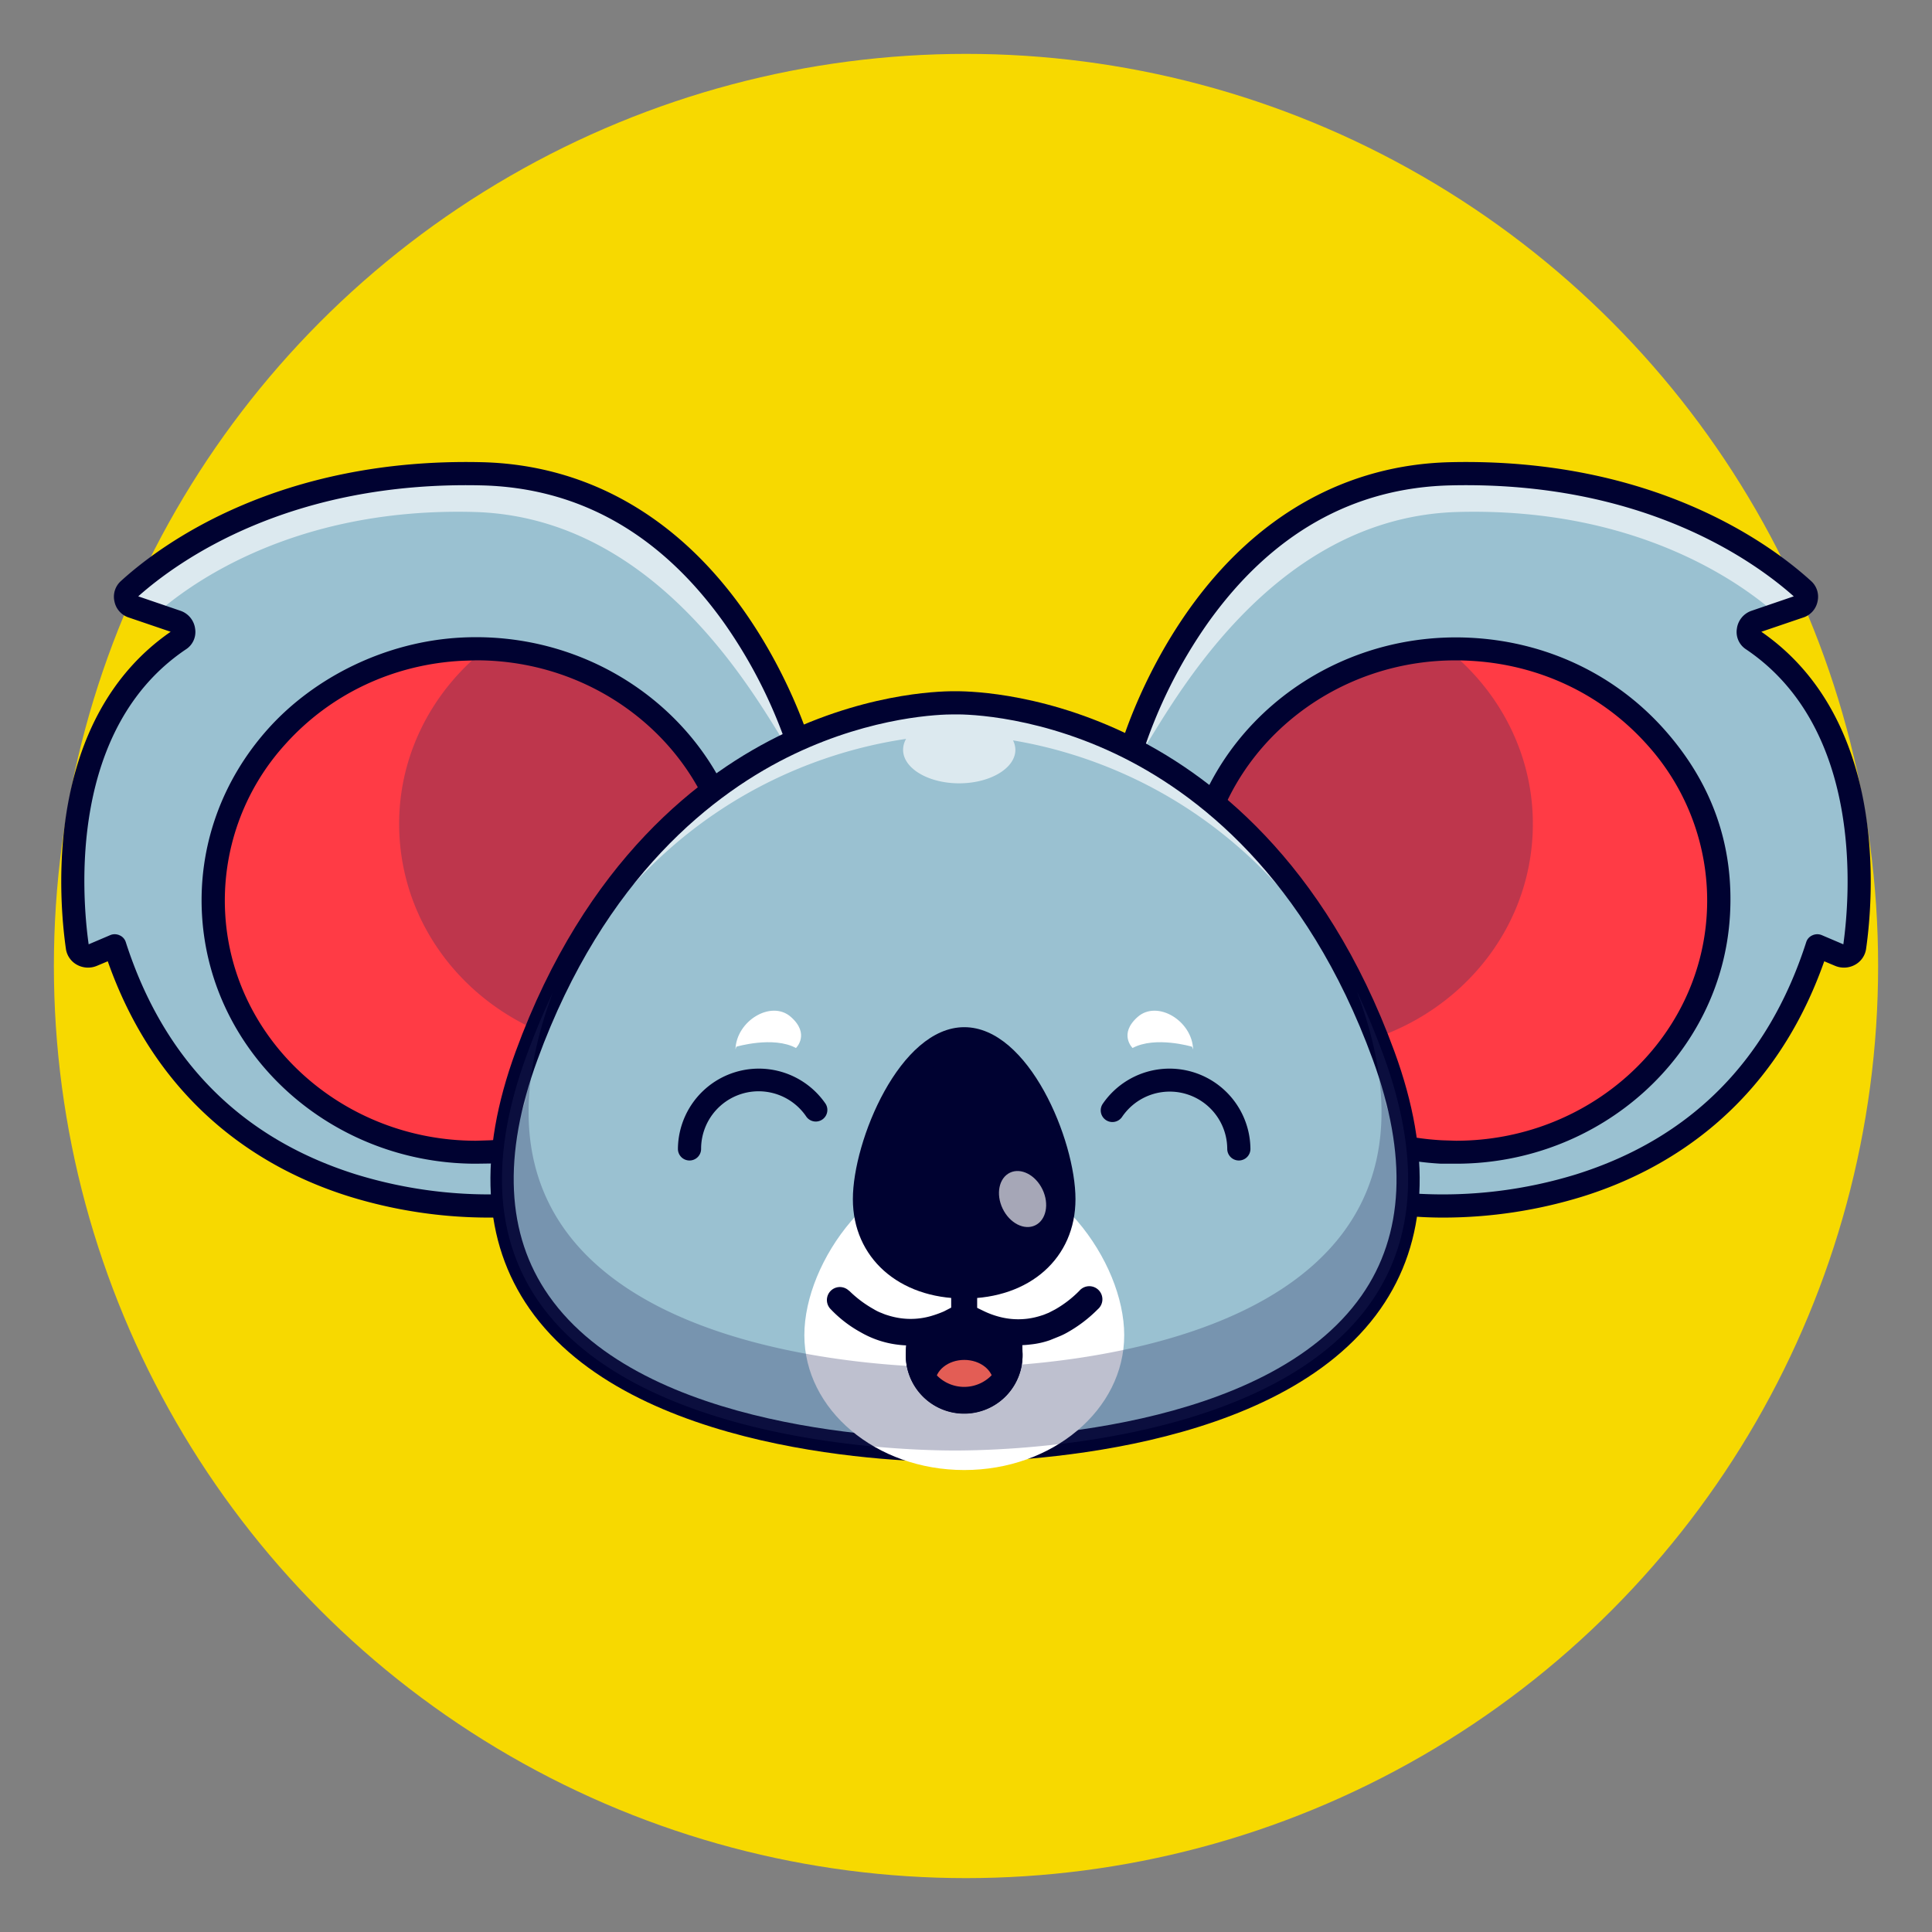
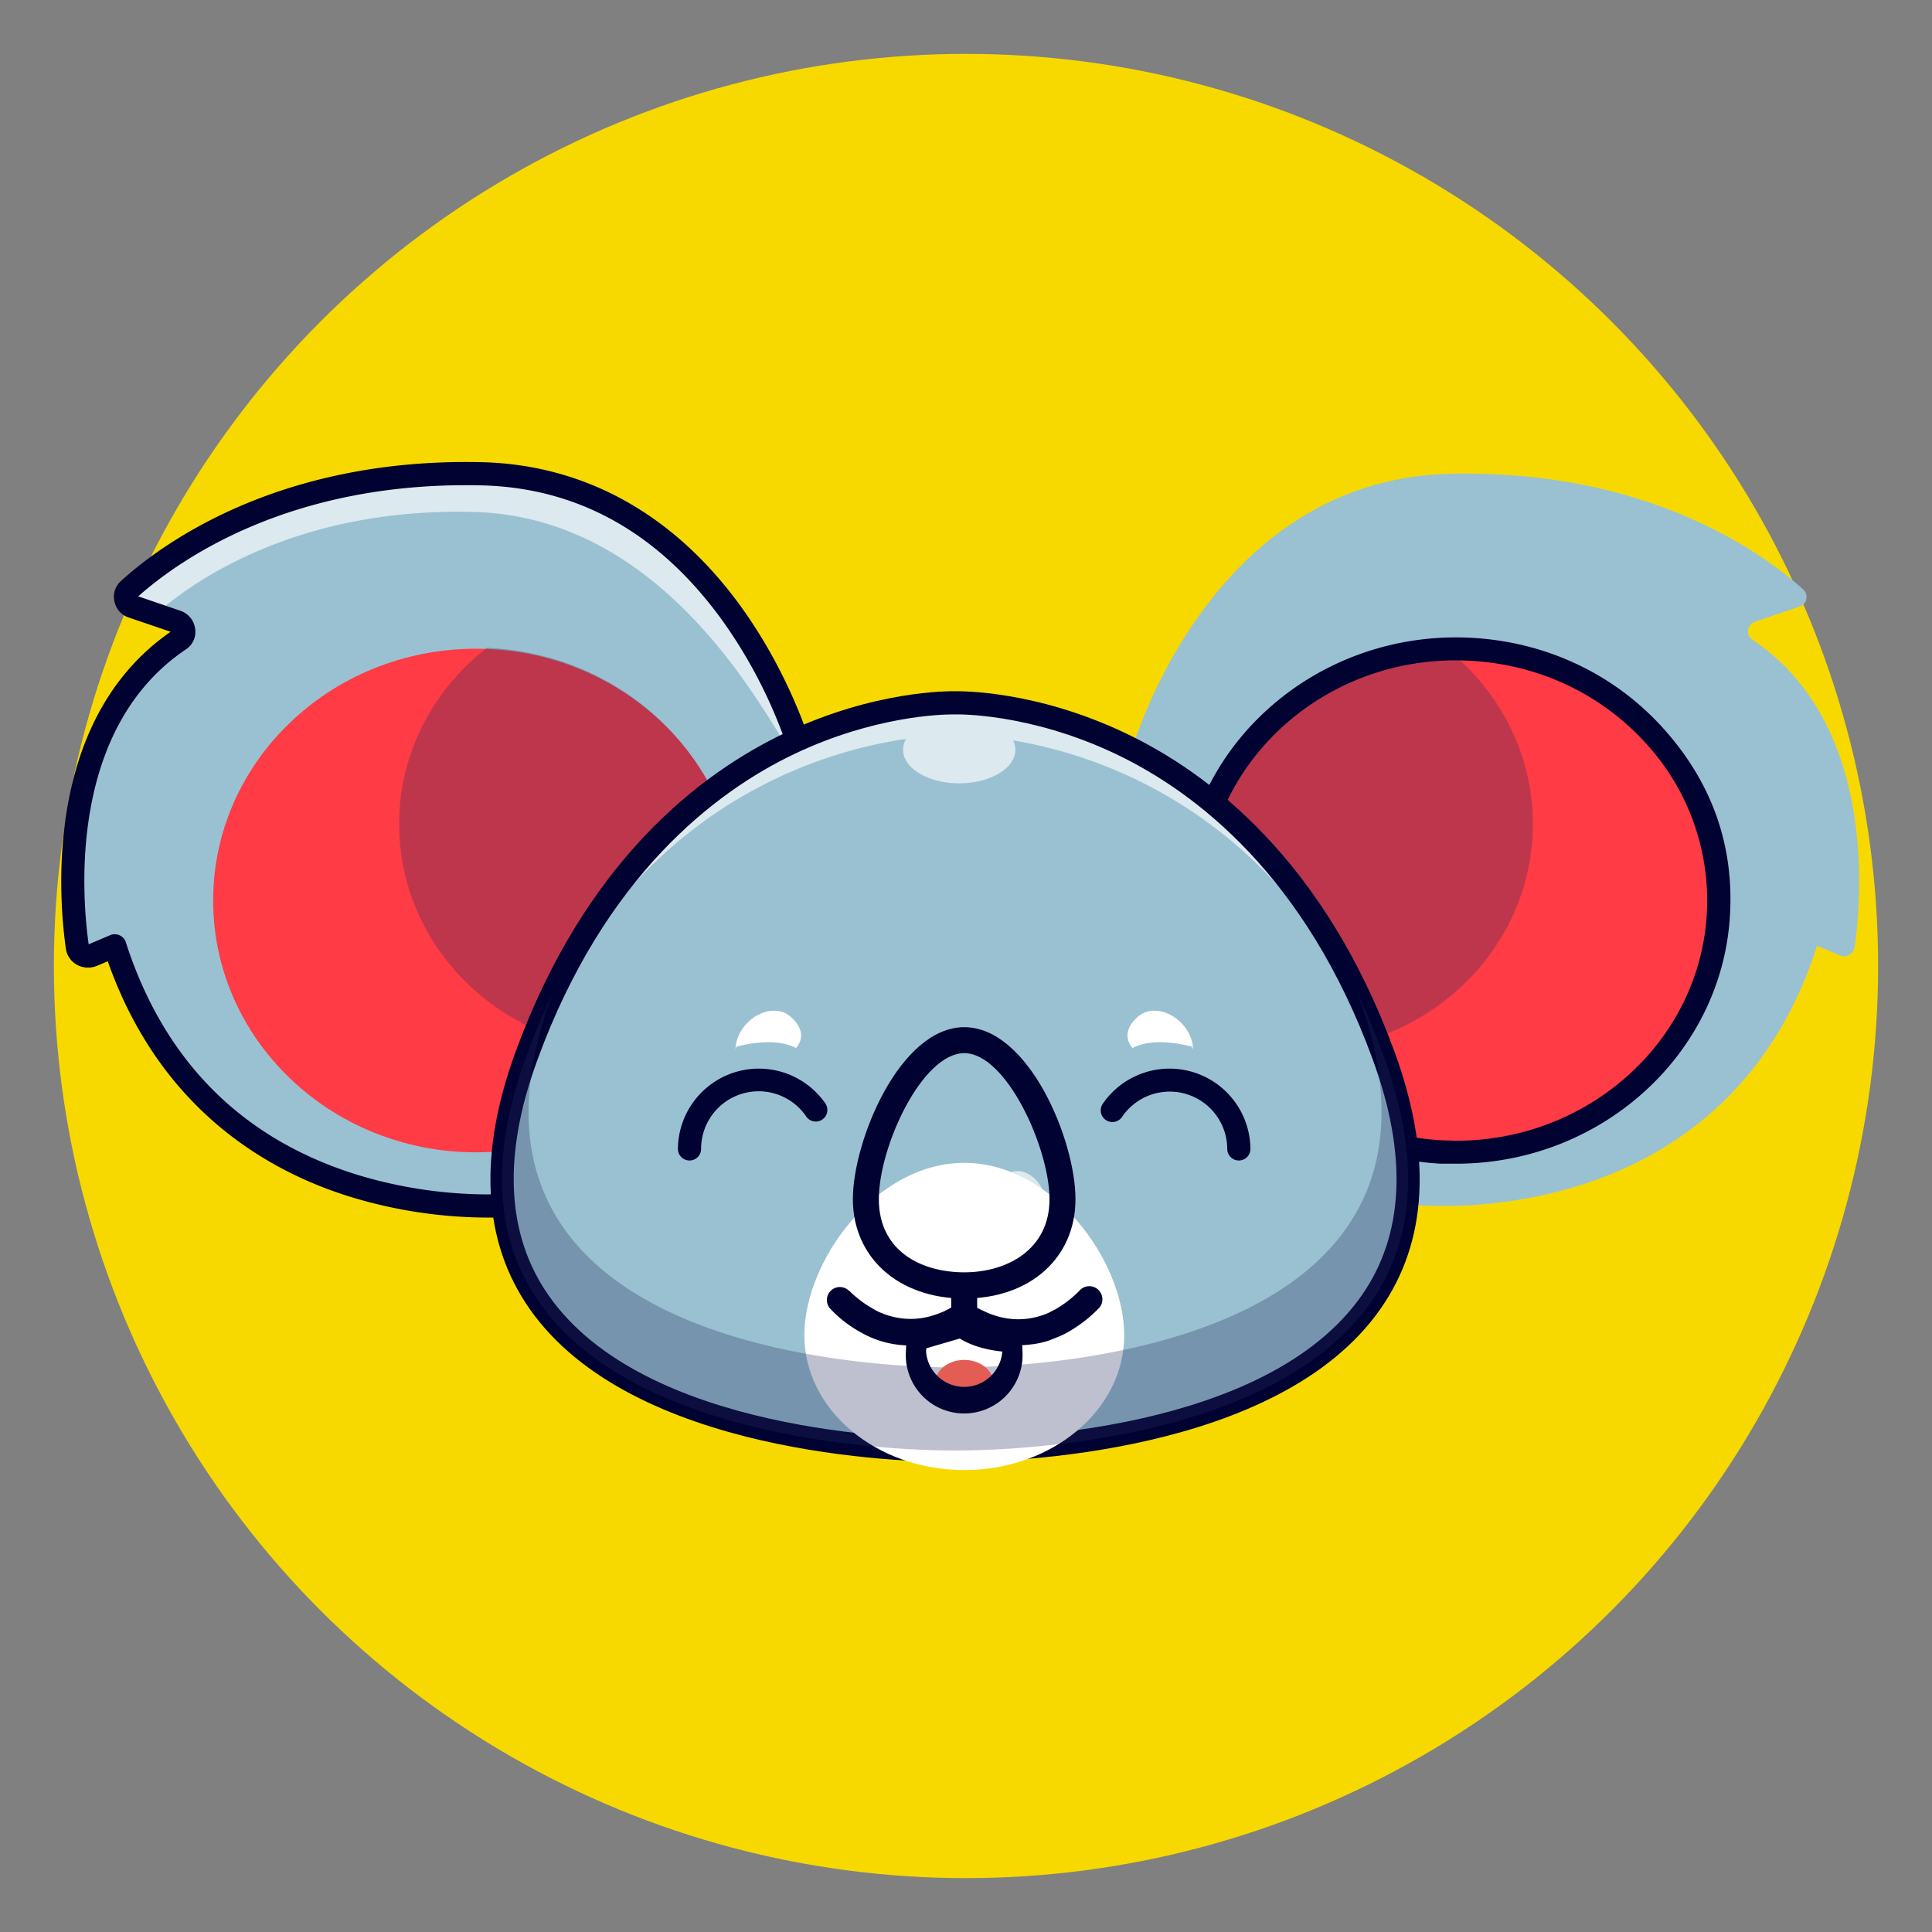
<svg xmlns="http://www.w3.org/2000/svg" id="Layer_1" data-name="Layer 1" viewBox="0 0 900 900">
  <rect x="0" y="0" width="900" height="900" fill="#808080" stroke="none" />
  <defs>
    <style>.cls-1{fill:#f7d900;}.cls-2{fill:#9ac1d1;}.cls-3{opacity:0.65;}.cls-4{fill:#fff;}.cls-5{fill:#000231;}.cls-6{fill:#ff3b45;}.cls-7{opacity:0.3;}.cls-8{fill:#262b5f;}.cls-9{fill:#e35d55;}</style>
  </defs>
  <circle class="cls-1" cx="450" cy="450" r="424.9" />
  <path class="cls-2" d="M82.3,289.6l-20.5-7a4.7,4.7,0,0,1-1.8-8c16.6-15.1,70.5-56,164.1-53.9,114.8,2.5,149.6,131.6,149.6,131.6L242.2,561.2S97.6,577.6,53.5,440.6L43.1,445a5.1,5.1,0,0,1-7.1-3.8C32.8,418,25.9,336.9,83.5,298.1A4.7,4.7,0,0,0,82.3,289.6Z" />
  <g class="cls-3">
    <path class="cls-4" d="M60.2,283.5l11.1,3.8a4.6,4.6,0,0,1,.7-.7c15.1-13.6,64.1-50.4,148.9-48.1,99.7,2.7,145.3,116.8,150.7,115.6-2.8-9.9-38.7-128.7-148.7-131.7-93.7-2.6-147.7,38-164.4,53A4.8,4.8,0,0,0,60.2,283.5Z" />
  </g>
  <path class="cls-5" d="M227.6,567.2a220.7,220.7,0,0,1-64.8-9.8c-38.2-11.9-88.3-40.6-112.6-109.6l-5,2.1a10.7,10.7,0,0,1-9.4-.5,10.1,10.1,0,0,1-5.1-7.4c-3.5-24.5-10.1-107,48.8-147.7l-19.4-6.6a9.9,9.9,0,0,1-6.8-7.6,9.8,9.8,0,0,1,3.1-9.5c19-17.3,73.6-57.4,167.8-55.3,48.7,1.1,91,24.9,122.2,69,23.3,33,32.2,65.2,32.5,66.6a5.2,5.2,0,0,1-.6,4.2l-131.5,209a5.4,5.4,0,0,1-4,2.5C242.2,566.6,236.6,567.2,227.6,567.2ZM53.5,435.2a5.4,5.4,0,0,1,2.2.5,5.1,5.1,0,0,1,2.9,3.2c17.7,55,53.7,91.3,107,108.1a210.9,210.9,0,0,0,73.5,9.1L367.9,351.5a228.4,228.4,0,0,0-30.5-61.2c-29.6-41.6-67.7-63.2-113.4-64.2-89-2-140.7,34.9-159.6,51.7L84,284.5h0a10.2,10.2,0,0,1,6.9,8.4,9.6,9.6,0,0,1-4.3,9.6C32.1,339.2,38,416.3,41.3,439.9l10.1-4.3A5.2,5.2,0,0,1,53.5,435.2Zm-12.1,5.2ZM80.5,294.7h0l1.8-5.1Z" />
  <ellipse class="cls-6" cx="221.8" cy="419.5" rx="122.5" ry="117.3" />
  <g class="cls-7">
    <path class="cls-8" d="M226.8,301.8c-26.5,20.6-42.7,52.7-40.7,87.8,3.3,58.4,55.4,103.1,116.4,99.9a114.1,114.1,0,0,0,18.6-2.6,113.5,113.5,0,0,0,22.6-74.4C340.2,351.7,289,304.3,226.8,301.8Z" />
  </g>
-   <path class="cls-5" d="M221.7,542.1c-67.3,0-123.9-50.7-127.6-116-1.8-31.8,9.2-62.5,30.8-86.6s54.9-40.7,90-42.5c70.4-3.6,130.8,48.4,134.6,115.9a119.5,119.5,0,0,1-30.8,86.6c-23,25.6-54.9,40.6-90,42.5Zm.2-234.5-6.4.2c-32.2,1.6-61.6,15.5-82.6,38.9a108.2,108.2,0,0,0-28,78.8c3.3,59.6,55.1,105.9,116.8,105.9l6.4-.2c32.2-1.7,61.6-15.5,82.6-38.9a108.2,108.2,0,0,0,28-78.8C335.4,353.9,283.6,307.6,221.9,307.6Z" />
  <path class="cls-2" d="M817.7,289.6l20.5-7a4.7,4.7,0,0,0,1.8-8c-16.6-15.1-70.5-56-164.1-53.9-114.8,2.5-149.6,131.6-149.6,131.6L657.8,561.2s144.6,16.4,188.7-120.6l10.4,4.4a5.1,5.1,0,0,0,7.1-3.8c3.2-23.2,10.1-104.3-47.5-143.1A4.7,4.7,0,0,1,817.7,289.6Z" />
  <g class="cls-3">
-     <path class="cls-4" d="M839.8,283.5l-11.1,3.8-.7-.7c-15.1-13.6-64.1-50.4-148.9-48.1-99.7,2.7-145.3,116.8-150.7,115.6,2.8-9.9,38.7-128.7,148.7-131.7,93.7-2.6,147.7,38,164.4,53A4.8,4.8,0,0,1,839.8,283.5Z" />
-   </g>
-   <path class="cls-5" d="M672.4,567.2c-9,0-14.6-.6-15.2-.6a5.4,5.4,0,0,1-4-2.5l-131.5-209a5.2,5.2,0,0,1-.6-4.2c.3-1.4,9.2-33.6,32.5-66.6,31.2-44.1,73.5-67.9,122.2-69,94.2-2.1,148.8,38,167.8,55.3a9.8,9.8,0,0,1,3.1,9.5,9.9,9.9,0,0,1-6.8,7.6l-19.4,6.6C879.4,335,872.8,417.5,869.3,442a10.1,10.1,0,0,1-5.1,7.4,10.7,10.7,0,0,1-9.4.5l-5-2.1c-24.3,69-74.4,97.7-112.6,109.6A220.7,220.7,0,0,1,672.4,567.2Zm-11.5-11.1a210.9,210.9,0,0,0,73.5-9.1c53.3-16.8,89.3-53.1,107-108.1a5.1,5.1,0,0,1,2.9-3.2,5.4,5.4,0,0,1,4.3-.1l10.1,4.3c3.3-23.7,9.1-100.7-45.3-137.4a9.6,9.6,0,0,1-4.3-9.6,10.2,10.2,0,0,1,6.9-8.4h0l19.6-6.7C816.7,261,765,224.1,676,226.1c-45.7,1-83.8,22.6-113.4,64.2a228.4,228.4,0,0,0-30.5,61.2Z" />
+     </g>
  <ellipse class="cls-6" cx="678.2" cy="419.5" rx="122.5" ry="117.3" />
  <g class="cls-7">
    <path class="cls-8" d="M673.3,301.8c26.4,20.6,42.6,52.7,40.6,87.8-3.3,58.4-55.4,103.1-116.4,99.9a114.1,114.1,0,0,1-18.6-2.6,113.5,113.5,0,0,1-22.6-74.4C559.8,351.7,611,304.3,673.3,301.8Z" />
  </g>
  <path class="cls-5" d="M678.3,542.1h-7c-35.1-1.9-67-16.9-90-42.5a119.5,119.5,0,0,1-30.8-86.6h0c3.8-67.5,64.2-119.5,134.6-115.9,35.1,1.8,67.1,16.9,90,42.5s32.6,54.8,30.8,86.6C802.2,491.4,745.6,542.1,678.3,542.1Zm-117-128.6a108.2,108.2,0,0,0,28,78.8c21,23.4,50.4,37.2,82.6,38.9l6.4.2c61.7,0,113.5-46.3,116.8-105.9a108.2,108.2,0,0,0-28-78.8c-21-23.4-50.4-37.3-82.6-38.9-64.5-3.4-119.7,44.1-123.2,105.7Z" />
  <path class="cls-2" d="M444.9,675.7c54.8,0,261.5-14.8,199.6-184S444.9,327.4,444.9,327.4s-137.8-4.9-199.6,164.3S390.1,675.7,444.9,675.7Z" />
  <g class="cls-3">
    <path class="cls-4" d="M245.3,511.2c-6.5,15.9-10,30.3-11.1,43.3-.2-2.3-.3-4.6-.3-7a103.3,103.3,0,0,0,.3,11.2c1.1-14.2,4.6-29.9,11.1-47.3.4-.9.7-1.9,1.1-2.8Z" />
  </g>
  <g class="cls-3">
    <path class="cls-4" d="M655.6,554.5c-1.1-13-4.6-27.4-11.1-43.3-.3-.9-.7-1.7-1.1-2.6.4.9.8,1.9,1.1,2.8,6.5,17.4,10,33.1,11.1,47.3a103.3,103.3,0,0,0,.3-11.2C655.9,549.9,655.8,552.2,655.6,554.5Z" />
  </g>
  <g class="cls-3">
    <path class="cls-4" d="M644.5,491.7C582.7,322.5,444.9,327.4,444.9,327.4s-137.8-4.9-199.6,164.3c-2.1,5.8-3.9,11.4-5.4,16.9,1.5-5,3.3-10.1,5.4-15.5,46.3-116,135-142.8,176.8-148.9a10.3,10.3,0,0,0-1.4,5.1c0,8.6,11.7,15.6,26.1,15.6s26.2-7,26.2-15.6a9.9,9.9,0,0,0-1.1-4.4c43.2,7.2,127.8,35.9,172.6,148.2,2.2,5.4,4,10.5,5.5,15.5C648.5,503.1,646.7,497.5,644.5,491.7Z" />
  </g>
  <path class="cls-5" d="M444.9,681.1c-24.7,0-150.7-3.4-198.2-71.4-21.9-31.3-24.1-71.7-6.5-119.8,32.6-89.1,86.4-130,125.8-148.6,41.7-19.7,75.8-19.3,78.9-19.3s37.2-.4,78.9,19.3c39.4,18.6,93.2,59.5,125.8,148.6,17.6,48.1,15.4,88.5-6.5,119.8C595.6,677.7,469.7,681.1,444.9,681.1Zm-1-348.3c-5.5,0-36.8.8-73.8,18.4s-88.5,57-119.7,142.4c-16.4,44.6-14.6,81.6,5.2,109.9,44.4,63.6,165.5,66.8,189.3,66.8s144.9-3.2,189.4-66.8c19.8-28.3,21.5-65.3,5.2-109.9C608.3,408.2,557.1,369,519.7,351.2c-40.6-19.3-74.3-18.4-74.6-18.4h-1.2Z" />
  <path class="cls-4" d="M523.7,622c0,34.7-33.4,62.8-74.5,62.8s-74.5-28.1-74.5-62.8,33.3-80.3,74.5-80.3S523.7,587.4,523.7,622Z" />
  <g class="cls-7">
    <path class="cls-8" d="M644.5,491.7c-3.8-10.4-7.9-20.2-12.2-29.4a8.8,8.8,0,0,0,.5,1.5C691,623.1,496.5,637,444.9,637S198.8,623.1,257,463.8l.6-1.5q-6.6,13.8-12.3,29.4c-61.9,169.2,144.8,184,199.6,184S706.4,660.9,644.5,491.7Z" />
  </g>
-   <path class="cls-5" d="M495,558.6c0,25.3-20.5,40.2-45.8,40.2s-45.8-14.9-45.8-40.2,20.5-74.1,45.8-74.1S495,533.3,495,558.6Z" />
  <path class="cls-5" d="M449.2,604.9c-30.6,0-51.9-19.1-51.9-46.3s21.9-80.1,51.9-80.1S501,531.1,501,558.6,479.7,604.9,449.2,604.9Zm0-114.3c-19.7,0-39.8,43.6-39.8,68s20,34.1,39.8,34.1,39.7-10.5,39.7-34.1S468.9,490.6,449.2,490.6Z" />
  <path class="cls-5" d="M511.4,609.9a64.1,64.1,0,0,1-14,10.7,31.1,31.1,0,0,1-4.1,2l-4.2,1.7a39.1,39.1,0,0,1-9,2A45.9,45.9,0,0,1,462,625a50.8,50.8,0,0,1-8.5-3.1l-4-2-2-1.2-1-.7-1.1-.8a6,6,0,0,1-2.3-4.7h0V598.8h12.1v13.6h0a6,6,0,0,1-2.3,4.7h0l-1.1.8-1,.7-1.9,1.2a38.4,38.4,0,0,1-4,2.1,43.3,43.3,0,0,1-8.5,3.1,44.6,44.6,0,0,1-18.2,1.4,45.4,45.4,0,0,1-17.3-5.8A57,57,0,0,1,387,609.9a6,6,0,0,1,8.5-8.6h.1a53.1,53.1,0,0,0,11.3,8.5,22.9,22.9,0,0,0,3.1,1.6c1.1.4,2.1.9,3.2,1.2a36.1,36.1,0,0,0,6.5,1.5,34.3,34.3,0,0,0,13.5-.9,50.2,50.2,0,0,0,6.5-2.3l3.1-1.6,1.4-.8.7-.5.5-.3h0l-2.3,4.7V598.8h12.1v13.6l-2.3-4.7.5.3.7.5,1.4.9,3.1,1.5a39.1,39.1,0,0,0,6.5,2.4,34.5,34.5,0,0,0,13.5,1,35.2,35.2,0,0,0,6.6-1.5c1.1-.3,2.1-.8,3.2-1.2l3.1-1.6a51.7,51.7,0,0,0,11.3-8.7,6.1,6.1,0,1,1,8.6,8.6Z" />
-   <path class="cls-5" d="M474.8,620.6s-18.4.3-25.6-7.4l-25.6,7.4a27.6,27.6,0,0,0-1.6,9.1,27.2,27.2,0,1,0,54.3,0A27.6,27.6,0,0,0,474.8,620.6Z" />
  <ellipse class="cls-9" cx="449.2" cy="644.4" rx="13.6" ry="10.9" />
  <path class="cls-5" d="M447.2,623.6c6.1,3.8,13.8,5.4,19.7,6h0a17.8,17.8,0,0,1-35.5,0c0-.5.1-1,.1-1.5l15.7-4.6m2-10.4-25.6,7.4a27.6,27.6,0,0,0-1.6,9.1,27.2,27.2,0,1,0,54.3,0,27.6,27.6,0,0,0-1.5-9.1h-.3c-2.1,0-18.6-.2-25.3-7.4Z" />
  <path class="cls-4" d="M555.3,487.6s-17.1-5.1-27.7.6c0,0-6.7-6.5,2.4-14.5s25.4,1.8,25.8,15.2" />
  <path class="cls-5" d="M577.1,540.6a5.4,5.4,0,0,1-5.4-5.3,26.8,26.8,0,0,0-49-15,5.4,5.4,0,0,1-9-6.1,37.7,37.7,0,0,1,68.8,21.1A5.4,5.4,0,0,1,577.1,540.6Z" />
  <path class="cls-4" d="M343,487.6s17.2-5.1,27.8.6c0,0,6.7-6.5-2.4-14.5s-25.4,1.8-25.8,15.2" />
  <path class="cls-5" d="M321.2,540.6a5.4,5.4,0,0,1-5.4-5.3,37.7,37.7,0,0,1,68.8-21.1,5.4,5.4,0,0,1-8.9,6.1,26.8,26.8,0,0,0-49.1,15A5.4,5.4,0,0,1,321.2,540.6Z" />
  <g class="cls-3">
    <ellipse class="cls-4" cx="476.3" cy="558.7" rx="10.3" ry="13.6" transform="translate(-194.6 260.5) rotate(-25.6)" />
  </g>
</svg>